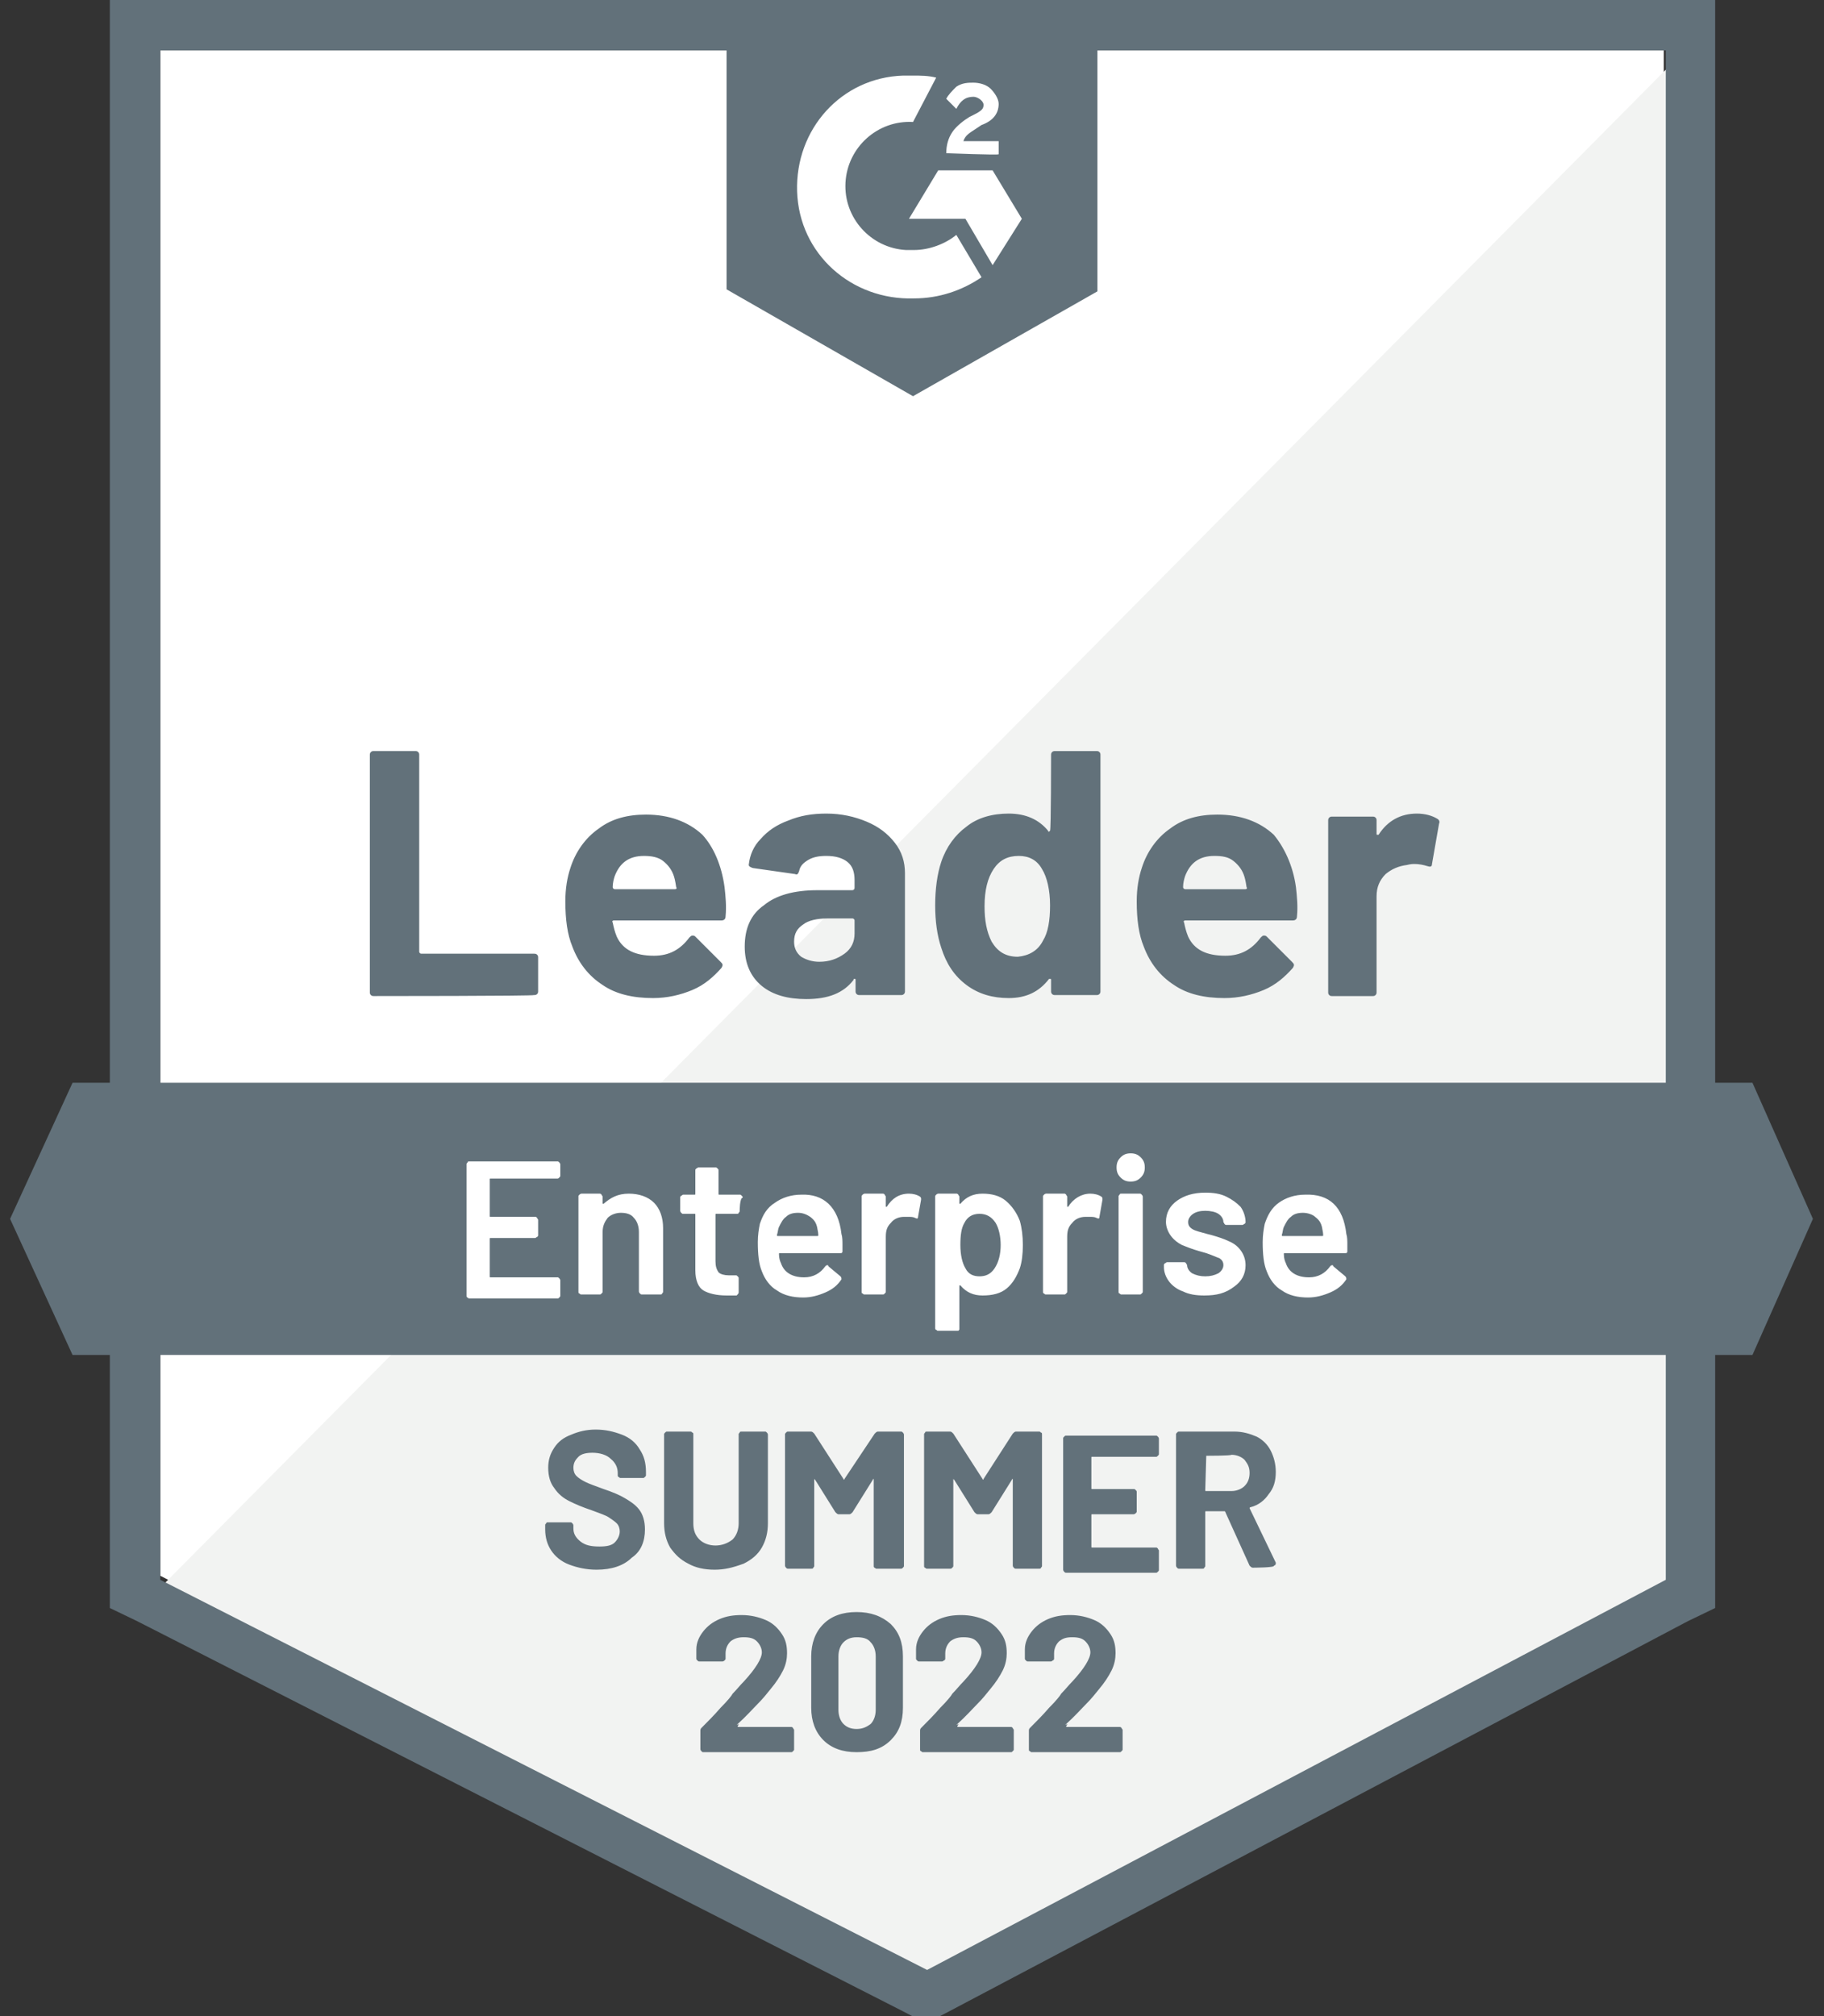
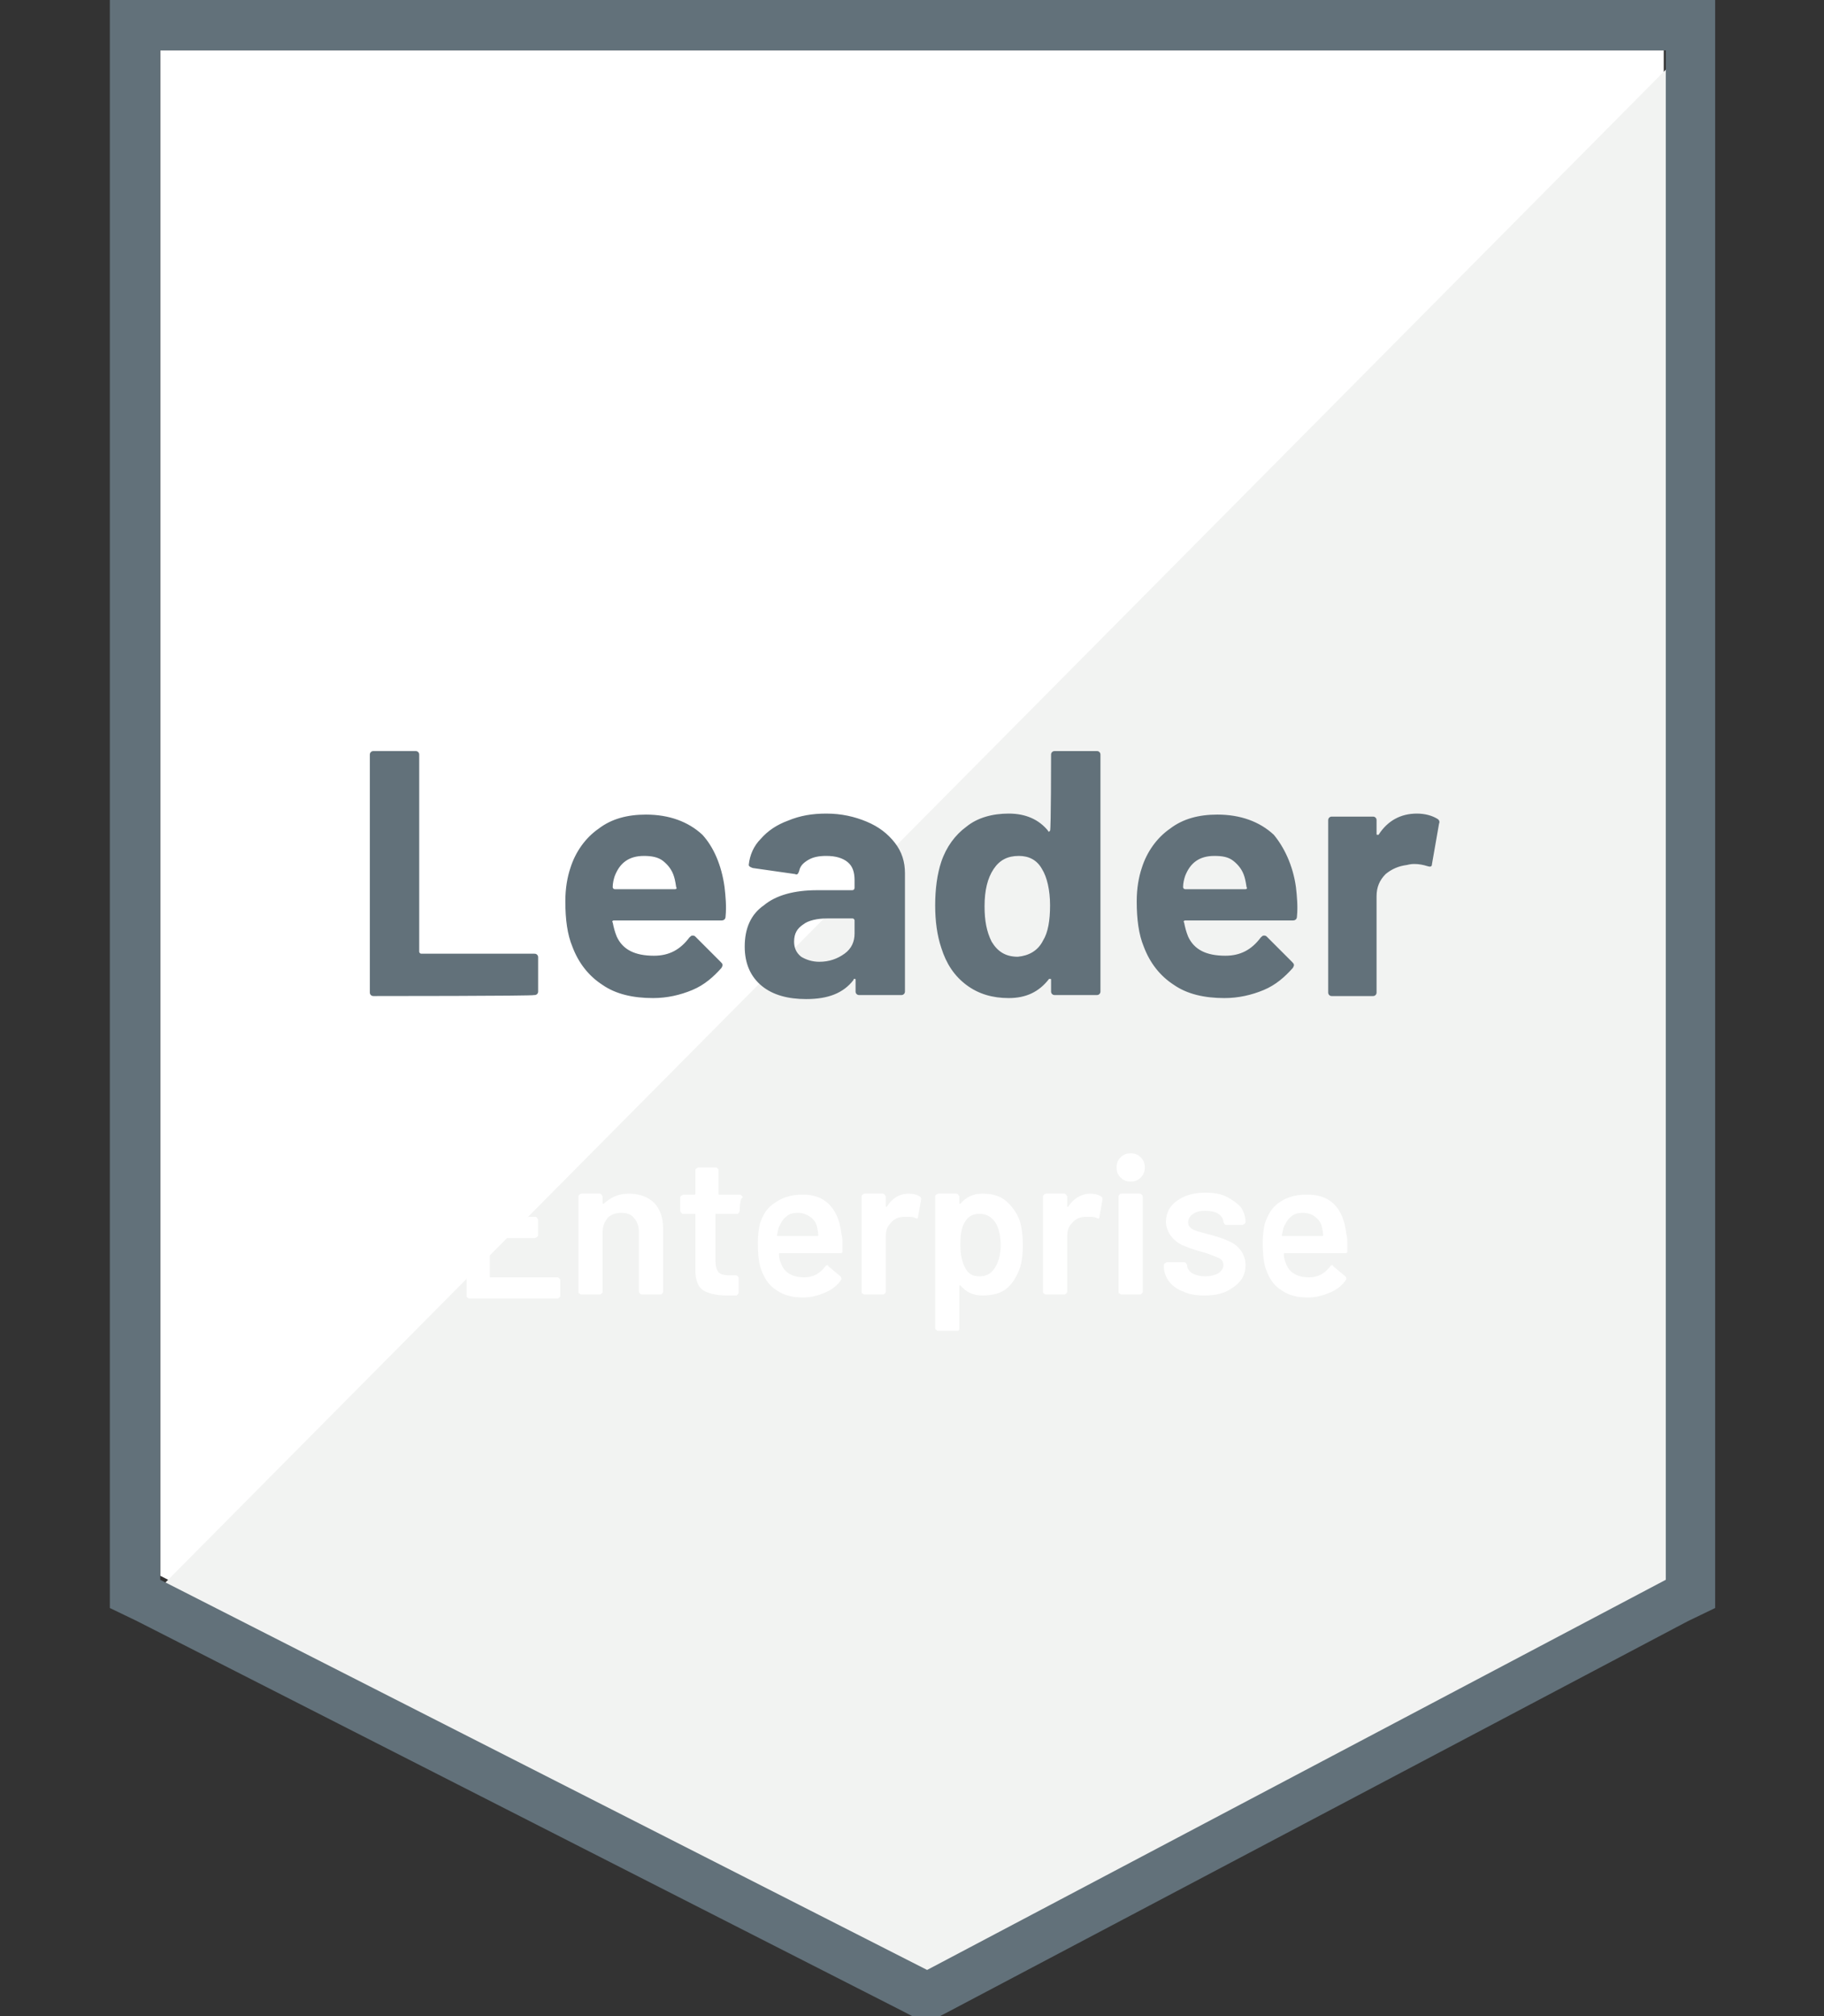
<svg xmlns="http://www.w3.org/2000/svg" version="1.1" id="Layer_1" x="0px" y="0px" viewBox="0 0 181 200" style="enable-background:new 0 0 181 200;" xml:space="preserve">
  <rect x="0" y="0" width="181" height="200" fill="#333333" stroke="none" />
  <style type="text/css">
	.st0{fill:#FFFFFF;}
	.st1{fill:#F2F3F2;}
	.st2{fill:#62717A;}
</style>
  <path class="st0" d="M15.9,156.3l76,38.7l73.2-38.7V5H15.9V156.3z" />
  <path class="st1" d="M166.6,5.6L14.4,159l78.9,39.1l73.3-37.5L166.6,5.6z" />
  <path class="st2" d="M10.9,55.4v104.1l2.7,1.3l76,38.7l2.3,1.2l2.3-1.2l73.3-38.7l2.7-1.3V0H10.9V55.4z M15.9,156.7V5h149.4v151.7  l-73.3,38.7L15.9,156.7z" />
-   <path class="st2" d="M90.6,7.5c0.8,0,1.5,0,2.3,0.2l-2.3,4.4c-3.5-0.2-6.5,2.5-6.7,6c-0.2,3.5,2.5,6.5,6,6.7h0.8  c1.5,0,3.1-0.6,4.2-1.5l2.5,4.2c-1.9,1.3-4.2,2.1-6.7,2.1c-6.2,0.2-11.4-4.4-11.6-10.6S83.5,7.7,89.6,7.5  C89.6,7.5,90.6,7.5,90.6,7.5z M98.5,16.9l2.9,4.8l-2.9,4.6l-2.7-4.6h-5.6l2.9-4.8H98.5z M93.9,15.2c0-0.8,0.2-1.5,0.6-2.1  c0.4-0.6,1.2-1.2,1.7-1.5l0.4-0.2c0.8-0.4,1-0.6,1-1s-0.6-0.8-1-0.8c-0.8,0-1.3,0.4-1.7,1.2l-1-1c0.2-0.4,0.6-0.8,1-1.2  c0.6-0.4,1.2-0.4,1.7-0.4c0.6,0,1.3,0.2,1.7,0.6c0.4,0.4,0.8,1,0.8,1.5c0,1-0.6,1.7-1.7,2.1l-0.6,0.4c-0.6,0.4-1,0.6-1.2,1.2h3.5  v1.3C99.1,15.4,93.9,15.2,93.9,15.2z M90.6,39.3l18.3-10.4V0H72.1v28.7C72.1,28.7,90.6,39.3,90.6,39.3z M173.9,107.4H7.2l-6.2,13.5  l6.2,13.5h166.7l6-13.5L173.9,107.4z" />
  <path class="st2" d="M37.1,98.8c-0.1,0-0.2,0-0.3-0.1c-0.1-0.1-0.1-0.2-0.1-0.3V74.9c0-0.1,0-0.2,0.1-0.3c0.1-0.1,0.2-0.1,0.3-0.1  h4.1c0.1,0,0.2,0,0.3,0.1c0.1,0.1,0.1,0.2,0.1,0.3v19.5c0,0.1,0.1,0.2,0.2,0.2H53c0.1,0,0.2,0,0.3,0.1c0.1,0.1,0.1,0.2,0.1,0.3v3.3  c0,0.1,0,0.2-0.1,0.3c-0.1,0.1-0.2,0.1-0.3,0.1C53,98.8,37.1,98.8,37.1,98.8z M71.9,88c0.1,0.9,0.2,1.9,0.1,2.9  c0,0.3-0.2,0.4-0.4,0.4H60.9c-0.1,0-0.2,0.1-0.1,0.2c0.1,0.5,0.2,0.9,0.4,1.4c0.6,1.3,1.8,1.9,3.7,1.9c1.5,0,2.6-0.6,3.5-1.8  c0.1-0.1,0.2-0.2,0.3-0.2c0.1,0,0.2,0,0.3,0.1l2.5,2.5c0.1,0.1,0.2,0.2,0.2,0.3c0,0.1,0,0.1-0.1,0.3c-0.8,0.9-1.7,1.7-2.9,2.2  c-1.2,0.5-2.5,0.8-3.9,0.8c-2,0-3.7-0.4-5-1.3c-1.4-0.9-2.4-2.2-3-3.8c-0.5-1.2-0.7-2.7-0.7-4.5c0-1.3,0.2-2.4,0.5-3.3  c0.5-1.6,1.5-3,2.8-3.9c1.3-1,2.9-1.4,4.7-1.4c2.3,0,4.2,0.7,5.6,2C70.8,84,71.6,85.8,71.9,88z M63.9,84.9c-1.5,0-2.4,0.7-2.9,2  c-0.1,0.3-0.2,0.7-0.2,1.1c0,0.1,0.1,0.2,0.2,0.2h6c0.1,0,0.2-0.1,0.1-0.2c-0.1-0.7-0.2-1-0.2-1c-0.2-0.7-0.6-1.2-1.1-1.6  C65.3,85,64.6,84.9,63.9,84.9z M82,80.7c1.5,0,2.8,0.3,4,0.8c1.2,0.5,2.1,1.2,2.8,2.1c0.7,0.9,1,1.9,1,3v11.7c0,0.1,0,0.2-0.1,0.3  c-0.1,0.1-0.2,0.1-0.3,0.1h-4.1c-0.1,0-0.2,0-0.3-0.1c-0.1-0.1-0.1-0.2-0.1-0.3v-1.1c0-0.1,0-0.1-0.1-0.1c-0.1,0-0.1,0-0.1,0.1  c-1,1.3-2.5,1.9-4.7,1.9c-1.8,0-3.3-0.4-4.4-1.3c-1.1-0.9-1.7-2.2-1.7-3.9c0-1.8,0.6-3.2,1.9-4.1c1.2-1,3-1.5,5.3-1.5h3.5  c0.1,0,0.2-0.1,0.2-0.2v-0.8c0-0.8-0.2-1.4-0.7-1.8c-0.5-0.4-1.2-0.6-2.1-0.6c-0.7,0-1.3,0.1-1.8,0.4c-0.5,0.3-0.8,0.6-0.9,1.1  c-0.1,0.3-0.2,0.4-0.4,0.3l-4.2-0.6c-0.3-0.1-0.4-0.2-0.4-0.3c0.1-1,0.5-1.9,1.2-2.6c0.7-0.8,1.6-1.4,2.7-1.8  C79.4,80.9,80.6,80.7,82,80.7z M81.3,95.4c1,0,1.8-0.3,2.5-0.8c0.7-0.5,1-1.2,1-2v-1.3c0-0.1-0.1-0.2-0.2-0.2h-2.5  c-1,0-1.9,0.2-2.4,0.6c-0.6,0.4-0.9,0.9-0.9,1.7c0,0.6,0.2,1.1,0.7,1.5C80,95.2,80.6,95.4,81.3,95.4z M104.3,74.9  c0-0.1,0-0.2,0.1-0.3c0.1-0.1,0.2-0.1,0.3-0.1h4.1c0.1,0,0.2,0,0.3,0.1c0.1,0.1,0.1,0.2,0.1,0.3v23.4c0,0.1,0,0.2-0.1,0.3  c-0.1,0.1-0.2,0.1-0.3,0.1h-4.1c-0.1,0-0.2,0-0.3-0.1c-0.1-0.1-0.1-0.2-0.1-0.3v-1.1c0-0.1,0-0.1-0.1-0.1c-0.1,0-0.1,0-0.1,0  c-1,1.3-2.3,1.9-4,1.9c-1.6,0-3-0.4-4.2-1.3c-1.2-0.9-2-2.1-2.5-3.7c-0.4-1.2-0.6-2.6-0.6-4.2c0-1.6,0.2-3.1,0.6-4.3  c0.5-1.5,1.4-2.7,2.5-3.5c1.1-0.9,2.6-1.3,4.2-1.3c1.7,0,3,0.6,3.9,1.7c0,0.1,0.1,0.1,0.1,0.1s0.1-0.1,0.1-0.1  C104.3,82.3,104.3,74.9,104.3,74.9z M103.5,93.3c0.5-0.8,0.7-2,0.7-3.5c0-1.5-0.3-2.8-0.8-3.6c-0.5-0.9-1.3-1.3-2.3-1.3  c-1.1,0-1.9,0.4-2.5,1.3c-0.6,0.9-0.9,2.1-0.9,3.7c0,1.4,0.2,2.5,0.7,3.5c0.6,1,1.4,1.5,2.6,1.5C102.1,94.8,103,94.3,103.5,93.3z   M128.6,88c0.1,0.9,0.2,1.9,0.1,2.9c0,0.3-0.2,0.4-0.4,0.4h-10.7c-0.1,0-0.2,0.1-0.1,0.2c0.1,0.5,0.2,0.9,0.4,1.4  c0.6,1.3,1.8,1.9,3.7,1.9c1.5,0,2.6-0.6,3.5-1.8c0.1-0.1,0.2-0.2,0.3-0.2c0.1,0,0.2,0,0.3,0.1l2.5,2.5c0.1,0.1,0.2,0.2,0.2,0.3  c0,0.1,0,0.1-0.1,0.3c-0.8,0.9-1.7,1.7-2.9,2.2c-1.2,0.5-2.5,0.8-3.9,0.8c-2,0-3.7-0.4-5-1.3c-1.4-0.9-2.4-2.2-3-3.8  c-0.5-1.2-0.7-2.7-0.7-4.5c0-1.3,0.2-2.4,0.5-3.3c0.5-1.6,1.5-3,2.8-3.9c1.3-1,2.9-1.4,4.7-1.4c2.3,0,4.2,0.7,5.6,2  C127.4,84,128.3,85.8,128.6,88z M120.5,84.9c-1.5,0-2.4,0.7-2.9,2c-0.1,0.3-0.2,0.7-0.2,1.1c0,0.1,0.1,0.2,0.2,0.2h6  c0.1,0,0.2-0.1,0.1-0.2c-0.1-0.7-0.2-1-0.2-1c-0.2-0.7-0.6-1.2-1.1-1.6C121.9,85,121.3,84.9,120.5,84.9z M140.6,80.7  c0.8,0,1.5,0.2,2,0.5c0.2,0.1,0.3,0.3,0.2,0.5l-0.7,4c0,0.3-0.2,0.3-0.5,0.2c-0.3-0.1-0.8-0.2-1.2-0.2c-0.2,0-0.4,0-0.8,0.1  c-0.8,0.1-1.5,0.4-2.1,0.9c-0.6,0.6-0.9,1.3-0.9,2.2v9.5c0,0.1,0,0.2-0.1,0.3c-0.1,0.1-0.2,0.1-0.3,0.1h-4c-0.1,0-0.2,0-0.3-0.1  c-0.1-0.1-0.1-0.2-0.1-0.3v-17c0-0.1,0-0.2,0.1-0.3c0.1-0.1,0.2-0.1,0.3-0.1h4c0.1,0,0.2,0,0.3,0.1c0.1,0.1,0.1,0.2,0.1,0.3v1.3  c0,0.1,0,0.1,0.1,0.1c0.1,0,0.1,0,0.1,0C137.7,81.4,139,80.7,140.6,80.7z" />
  <path class="st0" d="M55.6,116.6c0,0.1,0,0.1-0.1,0.2c-0.1,0.1-0.1,0.1-0.2,0.1h-6.6c-0.1,0-0.1,0-0.1,0.1v3.6c0,0.1,0,0.1,0.1,0.1  h4.4c0.1,0,0.1,0,0.2,0.1c0,0.1,0.1,0.1,0.1,0.2v1.5c0,0.1,0,0.1-0.1,0.2c-0.1,0-0.1,0.1-0.2,0.1h-4.4c-0.1,0-0.1,0-0.1,0.1v3.7  c0,0.1,0,0.1,0.1,0.1h6.6c0.1,0,0.1,0,0.2,0.1c0,0,0.1,0.1,0.1,0.2v1.5c0,0.1,0,0.1-0.1,0.2c-0.1,0.1-0.1,0.1-0.2,0.1h-8.7  c-0.1,0-0.1,0-0.2-0.1c-0.1,0-0.1-0.1-0.1-0.2v-13c0-0.1,0-0.1,0.1-0.2c0-0.1,0.1-0.1,0.2-0.1h8.7c0.1,0,0.1,0,0.2,0.1  c0,0,0.1,0.1,0.1,0.2V116.6L55.6,116.6z M62.4,118.4c1,0,1.9,0.3,2.5,0.9c0.6,0.6,0.9,1.5,0.9,2.5v6.3c0,0.1,0,0.1-0.1,0.2  c0,0.1-0.1,0.1-0.2,0.1h-1.8c-0.1,0-0.1,0-0.2-0.1c0,0-0.1-0.1-0.1-0.2v-5.9c0-0.6-0.2-1.1-0.5-1.4c-0.3-0.4-0.8-0.5-1.3-0.5  s-1,0.2-1.3,0.5c-0.3,0.4-0.5,0.8-0.5,1.4v5.9c0,0.1,0,0.1-0.1,0.2c-0.1,0.1-0.1,0.1-0.2,0.1h-1.8c-0.1,0-0.1,0-0.2-0.1  c-0.1,0-0.1-0.1-0.1-0.2v-9.4c0-0.1,0-0.1,0.1-0.2c0,0,0.1-0.1,0.2-0.1h1.8c0.1,0,0.1,0,0.2,0.1c0,0.1,0.1,0.1,0.1,0.2v0.6  c0,0,0,0.1,0,0.1c0,0,0,0,0.1,0C60.6,118.8,61.3,118.4,62.4,118.4z M73.4,120.1c0,0.1,0,0.1-0.1,0.2c0,0.1-0.1,0.1-0.2,0.1h-2  c-0.1,0-0.1,0-0.1,0.1v4.6c0,0.5,0.1,0.8,0.3,1.1c0.2,0.2,0.6,0.3,1,0.3H73c0.1,0,0.1,0,0.2,0.1c0.1,0.1,0.1,0.1,0.1,0.2v1.4  c0,0.1-0.1,0.2-0.2,0.3l-1,0c-1,0-1.8-0.2-2.3-0.5s-0.8-1-0.8-2v-5.5c0-0.1,0-0.1-0.1-0.1h-1.1c-0.1,0-0.1,0-0.2-0.1  c0,0-0.1-0.1-0.1-0.2v-1.3c0-0.1,0-0.1,0.1-0.2c0.1,0,0.1-0.1,0.2-0.1h1.1c0.1,0,0.1,0,0.1-0.1v-2.3c0-0.1,0-0.1,0.1-0.2  c0.1,0,0.1-0.1,0.2-0.1h1.7c0.1,0,0.1,0,0.2,0.1c0.1,0.1,0.1,0.1,0.1,0.2v2.3c0,0.1,0,0.1,0.1,0.1h2c0.1,0,0.1,0,0.2,0.1  c0.1,0.1,0.1,0.1,0.1,0.2C73.4,118.8,73.4,120.1,73.4,120.1z M83.5,122.4c0.1,0.3,0.1,0.7,0.1,1.1l0,0.6c0,0.2-0.1,0.2-0.2,0.2h-6  c-0.1,0-0.1,0-0.1,0.1c0,0.4,0.1,0.7,0.2,0.9c0.3,0.9,1.1,1.4,2.3,1.4c0.9,0,1.6-0.4,2.1-1.1c0.1-0.1,0.1-0.1,0.2-0.1  c0.1,0,0.1,0,0.1,0.1l1.2,1c0.1,0.1,0.1,0.2,0.1,0.3c-0.4,0.6-0.9,1-1.6,1.3c-0.7,0.3-1.4,0.5-2.2,0.5c-1,0-1.9-0.2-2.6-0.7  c-0.7-0.4-1.2-1.1-1.5-1.9c-0.3-0.7-0.4-1.7-0.4-2.9c0-0.7,0.1-1.3,0.2-1.8c0.3-0.9,0.7-1.6,1.5-2.1c0.7-0.5,1.6-0.8,2.6-0.8  C81.7,118.4,83.2,119.7,83.5,122.4z M79.2,120.3c-0.5,0-0.9,0.1-1.2,0.4c-0.3,0.2-0.5,0.6-0.7,1c-0.1,0.2-0.1,0.5-0.2,0.8  c0,0.1,0,0.1,0.1,0.1h3.9c0.1,0,0.1,0,0.1-0.1c0-0.3-0.1-0.6-0.1-0.7c-0.1-0.5-0.3-0.8-0.7-1.1C80.1,120.5,79.7,120.3,79.2,120.3  L79.2,120.3z M90.2,118.4c0.4,0,0.8,0.1,1.1,0.3c0.1,0.1,0.1,0.1,0.1,0.3l-0.3,1.7c0,0.2-0.1,0.2-0.3,0.1c-0.2-0.1-0.4-0.1-0.7-0.1  c-0.2,0-0.3,0-0.4,0c-0.5,0-1,0.2-1.3,0.6c-0.4,0.4-0.5,0.8-0.5,1.4v5.4c0,0.1,0,0.1-0.1,0.2c-0.1,0.1-0.1,0.1-0.2,0.1h-1.8  c-0.1,0-0.1,0-0.2-0.1c-0.1,0-0.1-0.1-0.1-0.2v-9.4c0-0.1,0-0.1,0.1-0.2c0,0,0.1-0.1,0.2-0.1h1.8c0.1,0,0.1,0,0.2,0.1  c0,0.1,0.1,0.1,0.1,0.2v0.9c0,0.1,0,0.1,0,0.1c0,0,0.1,0,0.1,0C88.5,118.9,89.2,118.4,90.2,118.4z M101.2,121.1  c0.2,0.7,0.3,1.5,0.3,2.4c0,0.9-0.1,1.7-0.3,2.3c-0.3,0.8-0.7,1.5-1.3,2c-0.6,0.5-1.4,0.7-2.4,0.7c-0.9,0-1.6-0.3-2.2-1  c0,0-0.1,0-0.1,0c0,0,0,0,0,0.1v4.2c0,0.1,0,0.1-0.1,0.2C95,132,95,132,94.9,132h-1.8c-0.1,0-0.1,0-0.2-0.1c-0.1,0-0.1-0.1-0.1-0.2  v-13c0-0.1,0-0.1,0.1-0.2c0,0,0.1-0.1,0.2-0.1h1.8c0.1,0,0.1,0,0.2,0.1c0,0.1,0.1,0.1,0.1,0.2v0.6c0,0,0,0.1,0,0.1c0,0,0.1,0,0.1,0  c0.6-0.7,1.3-1,2.2-1s1.7,0.2,2.3,0.7C100.4,119.6,100.9,120.3,101.2,121.1z M98.7,125.8c0.4-0.6,0.6-1.4,0.6-2.3  c0-0.9-0.2-1.7-0.5-2.2c-0.4-0.6-0.9-0.9-1.6-0.9c-0.7,0-1.2,0.3-1.5,0.9c-0.3,0.5-0.4,1.2-0.4,2.2c0,1,0.2,1.8,0.5,2.3  c0.3,0.6,0.8,0.8,1.4,0.8C97.8,126.6,98.3,126.4,98.7,125.8z M108.2,118.4c0.4,0,0.8,0.1,1.1,0.3c0.1,0.1,0.1,0.1,0.1,0.3l-0.3,1.7  c0,0.2-0.1,0.2-0.3,0.1c-0.2-0.1-0.4-0.1-0.7-0.1c-0.2,0-0.3,0-0.4,0c-0.5,0-1,0.2-1.3,0.6c-0.4,0.4-0.5,0.8-0.5,1.4v5.4  c0,0.1,0,0.1-0.1,0.2c-0.1,0.1-0.1,0.1-0.2,0.1h-1.8c-0.1,0-0.1,0-0.2-0.1c-0.1,0-0.1-0.1-0.1-0.2v-9.4c0-0.1,0-0.1,0.1-0.2  c0,0,0.1-0.1,0.2-0.1h1.8c0.1,0,0.1,0,0.2,0.1c0,0.1,0.1,0.1,0.1,0.2v0.9c0,0.1,0,0.1,0,0.1c0,0,0.1,0,0.1,0  C106.5,118.9,107.3,118.4,108.2,118.4z M112.2,117.2c-0.4,0-0.7-0.1-1-0.4c-0.3-0.3-0.4-0.6-0.4-1c0-0.4,0.1-0.7,0.4-1  c0.3-0.3,0.6-0.4,1-0.4c0.4,0,0.7,0.1,1,0.4c0.3,0.3,0.4,0.6,0.4,1c0,0.4-0.1,0.7-0.4,1C112.9,117.1,112.6,117.2,112.2,117.2z   M111.3,128.4c-0.1,0-0.1,0-0.2-0.1c-0.1,0-0.1-0.1-0.1-0.2v-9.4c0-0.1,0-0.1,0.1-0.2c0-0.1,0.1-0.1,0.2-0.1h1.8  c0.1,0,0.1,0,0.2,0.1c0,0,0.1,0.1,0.1,0.2v9.4c0,0.1,0,0.1-0.1,0.2c-0.1,0.1-0.1,0.1-0.2,0.1C113,128.4,111.3,128.4,111.3,128.4z   M119.5,128.5c-0.8,0-1.5-0.1-2.1-0.4c-0.6-0.2-1.1-0.6-1.4-1c-0.3-0.4-0.5-0.9-0.5-1.4v-0.2c0-0.1,0-0.1,0.1-0.2  c0.1,0,0.1-0.1,0.2-0.1h1.7c0.1,0,0.1,0,0.2,0.1c0,0.1,0.1,0.1,0.1,0.2v0c0,0.3,0.2,0.6,0.5,0.8c0.4,0.2,0.8,0.3,1.3,0.3  c0.5,0,0.9-0.1,1.3-0.3c0.3-0.2,0.5-0.5,0.5-0.8c0-0.3-0.1-0.5-0.4-0.7c-0.3-0.1-0.7-0.3-1.3-0.5l-0.7-0.2c-0.7-0.2-1.2-0.4-1.7-0.6  c-0.4-0.2-0.8-0.5-1.1-0.9c-0.3-0.4-0.5-0.9-0.5-1.4c0-0.9,0.4-1.6,1.1-2.1c0.7-0.5,1.6-0.8,2.8-0.8c0.8,0,1.5,0.1,2.1,0.4  c0.6,0.3,1,0.6,1.4,1c0.3,0.4,0.5,1,0.5,1.5c0,0.1,0,0.1-0.1,0.2c-0.1,0-0.1,0.1-0.2,0.1h-1.6c-0.1,0-0.1,0-0.2-0.1  c0-0.1-0.1-0.1-0.1-0.2c0-0.3-0.2-0.6-0.5-0.8c-0.3-0.2-0.8-0.3-1.3-0.3c-0.5,0-0.9,0.1-1.2,0.3c-0.3,0.2-0.5,0.5-0.5,0.8  c0,0.3,0.1,0.5,0.4,0.7c0.3,0.2,0.8,0.3,1.5,0.5l0.4,0.1c0.7,0.2,1.3,0.4,1.7,0.6c0.5,0.2,0.9,0.5,1.2,0.9c0.3,0.4,0.5,0.9,0.5,1.5  c0,0.9-0.4,1.6-1.1,2.1C121.6,128.3,120.7,128.5,119.5,128.5z M133.6,122.4c0.1,0.3,0.1,0.7,0.1,1.1l0,0.6c0,0.2-0.1,0.2-0.2,0.2h-6  c-0.1,0-0.1,0-0.1,0.1c0,0.4,0.1,0.7,0.2,0.9c0.3,0.9,1.1,1.4,2.3,1.4c0.9,0,1.6-0.4,2.1-1.1c0.1-0.1,0.1-0.1,0.2-0.1  c0.1,0,0.1,0,0.1,0.1l1.2,1c0.1,0.1,0.1,0.2,0.1,0.3c-0.4,0.6-0.9,1-1.6,1.3c-0.7,0.3-1.4,0.5-2.2,0.5c-1,0-1.9-0.2-2.6-0.7  c-0.7-0.4-1.2-1.1-1.5-1.9c-0.3-0.7-0.4-1.7-0.4-2.9c0-0.7,0.1-1.3,0.2-1.8c0.3-0.9,0.7-1.6,1.4-2.1c0.7-0.5,1.6-0.8,2.6-0.8  C131.9,118.4,133.3,119.7,133.6,122.4L133.6,122.4z M129.3,120.3c-0.5,0-0.9,0.1-1.2,0.4c-0.3,0.2-0.5,0.6-0.7,1  c-0.1,0.2-0.1,0.5-0.2,0.8c0,0.1,0,0.1,0.1,0.1h3.9c0.1,0,0.1,0,0.1-0.1c0-0.3-0.1-0.6-0.1-0.7c-0.1-0.5-0.3-0.8-0.7-1.1  C130.3,120.5,129.8,120.3,129.3,120.3L129.3,120.3z" />
-   <path class="st2" d="M59.2,155.7c-1,0-1.9-0.2-2.7-0.5c-0.8-0.3-1.4-0.8-1.8-1.4c-0.4-0.6-0.6-1.3-0.6-2.1v-0.4c0-0.1,0-0.1,0.1-0.2  c0-0.1,0.1-0.1,0.2-0.1h2.2c0.1,0,0.1,0,0.2,0.1c0,0,0.1,0.1,0.1,0.2v0.3c0,0.5,0.2,0.9,0.7,1.3c0.5,0.4,1.1,0.5,1.9,0.5  c0.7,0,1.2-0.1,1.5-0.4c0.3-0.3,0.5-0.7,0.5-1.1c0-0.3-0.1-0.6-0.3-0.8c-0.2-0.2-0.5-0.4-0.8-0.6c-0.3-0.2-0.9-0.4-1.7-0.7  c-0.9-0.3-1.6-0.6-2.2-0.9c-0.6-0.3-1.1-0.7-1.5-1.3c-0.4-0.5-0.6-1.2-0.6-2c0-0.8,0.2-1.4,0.6-2c0.4-0.6,0.9-1,1.7-1.3  c0.7-0.3,1.5-0.5,2.4-0.5c1,0,1.8,0.2,2.6,0.5c0.8,0.3,1.4,0.8,1.8,1.5c0.4,0.6,0.6,1.3,0.6,2.2v0.3c0,0.1,0,0.1-0.1,0.2  c-0.1,0.1-0.1,0.1-0.2,0.1h-2.2c-0.1,0-0.1,0-0.2-0.1c-0.1,0-0.1-0.1-0.1-0.2v-0.2c0-0.5-0.2-1-0.7-1.4c-0.4-0.4-1.1-0.6-1.8-0.6  c-0.6,0-1.1,0.1-1.4,0.4c-0.3,0.3-0.5,0.6-0.5,1.1c0,0.3,0.1,0.6,0.3,0.8c0.2,0.2,0.5,0.4,0.9,0.6c0.4,0.2,1,0.4,1.8,0.7  c0.9,0.3,1.6,0.6,2.1,0.9c0.5,0.3,1,0.6,1.4,1.1c0.4,0.5,0.6,1.2,0.6,2c0,1.2-0.4,2.2-1.3,2.8C61.9,155.3,60.7,155.7,59.2,155.7z   M70.9,155.7c-1,0-1.9-0.2-2.6-0.6c-0.8-0.4-1.3-0.9-1.8-1.6c-0.4-0.7-0.6-1.5-0.6-2.4v-8.8c0-0.1,0-0.1,0.1-0.2  c0.1-0.1,0.1-0.1,0.2-0.1h2.3c0.1,0,0.1,0,0.2,0.1c0.1,0,0.1,0.1,0.1,0.2v8.8c0,0.7,0.2,1.2,0.6,1.6c0.4,0.4,1,0.6,1.6,0.6  s1.2-0.2,1.7-0.6c0.4-0.4,0.6-1,0.6-1.6v-8.8c0-0.1,0-0.1,0.1-0.2c0-0.1,0.1-0.1,0.2-0.1h2.3c0.1,0,0.1,0,0.2,0.1  c0,0,0.1,0.1,0.1,0.2v8.8c0,0.9-0.2,1.7-0.6,2.4c-0.4,0.7-1,1.2-1.8,1.6C72.7,155.5,71.9,155.7,70.9,155.7z M86.8,142.2  c0.1-0.1,0.2-0.2,0.3-0.2h2.3c0.1,0,0.1,0,0.2,0.1c0,0,0.1,0.1,0.1,0.2v13c0,0.1,0,0.1-0.1,0.2c-0.1,0.1-0.1,0.1-0.2,0.1H87  c-0.1,0-0.1,0-0.2-0.1c-0.1,0-0.1-0.1-0.1-0.2v-8.5c0-0.1,0-0.1,0-0.1s-0.1,0-0.1,0.1l-2,3.2c-0.1,0.1-0.2,0.2-0.3,0.2h-1.1  c-0.1,0-0.2-0.1-0.3-0.2l-2-3.2c0,0-0.1-0.1-0.1-0.1c0,0,0,0,0,0.1v8.5c0,0.1,0,0.1-0.1,0.2c0,0.1-0.1,0.1-0.2,0.1h-2.3  c-0.1,0-0.1,0-0.2-0.1c0,0-0.1-0.1-0.1-0.2v-13c0-0.1,0-0.1,0.1-0.2c0.1-0.1,0.1-0.1,0.2-0.1h2.3c0.1,0,0.2,0.1,0.3,0.2l2.9,4.5  c0,0.1,0.1,0.1,0.1,0L86.8,142.2L86.8,142.2z M100.5,142.2c0.1-0.1,0.2-0.2,0.3-0.2h2.3c0.1,0,0.1,0,0.2,0.1c0.1,0,0.1,0.1,0.1,0.2  v13c0,0.1,0,0.1-0.1,0.2c0,0.1-0.1,0.1-0.2,0.1h-2.3c-0.1,0-0.1,0-0.2-0.1c0,0-0.1-0.1-0.1-0.2v-8.5c0-0.1,0-0.1,0-0.1  c0,0-0.1,0-0.1,0.1l-2,3.2c-0.1,0.1-0.2,0.2-0.3,0.2H97c-0.1,0-0.2-0.1-0.3-0.2l-2-3.2c0,0-0.1-0.1-0.1-0.1c0,0,0,0,0,0.1v8.5  c0,0.1,0,0.1-0.1,0.2c-0.1,0.1-0.1,0.1-0.2,0.1h-2.3c-0.1,0-0.1,0-0.2-0.1c-0.1,0-0.1-0.1-0.1-0.2v-13c0-0.1,0-0.1,0.1-0.2  c0-0.1,0.1-0.1,0.2-0.1h2.3c0.1,0,0.2,0.1,0.3,0.2l2.9,4.5c0,0.1,0.1,0.1,0.1,0C97.6,146.7,100.5,142.2,100.5,142.2z M115,144.2  c0,0.1,0,0.1-0.1,0.2c-0.1,0.1-0.1,0.1-0.2,0.1h-6.3c-0.1,0-0.1,0-0.1,0.1v3c0,0.1,0,0.1,0.1,0.1h4.1c0.1,0,0.1,0,0.2,0.1  c0.1,0.1,0.1,0.1,0.1,0.2v1.9c0,0.1,0,0.1-0.1,0.2c0,0-0.1,0.1-0.2,0.1h-4.1c-0.1,0-0.1,0-0.1,0.1v3.1c0,0.1,0,0.1,0.1,0.1h6.3  c0.1,0,0.1,0,0.2,0.1c0,0.1,0.1,0.1,0.1,0.2v1.9c0,0.1,0,0.1-0.1,0.2c-0.1,0.1-0.1,0.1-0.2,0.1h-8.9c-0.1,0-0.1,0-0.2-0.1  c0,0-0.1-0.1-0.1-0.2v-13c0-0.1,0-0.1,0.1-0.2c0.1-0.1,0.1-0.1,0.2-0.1h8.9c0.1,0,0.1,0,0.2,0.1c0,0,0.1,0.1,0.1,0.2  C115,142.3,115,144.2,115,144.2z M124.3,155.5c-0.1,0-0.2-0.1-0.3-0.2l-2.4-5.3c0-0.1-0.1-0.1-0.1-0.1h-1.8c-0.1,0-0.1,0-0.1,0.1  v5.3c0,0.1,0,0.1-0.1,0.2c0,0.1-0.1,0.1-0.2,0.1h-2.3c-0.1,0-0.1,0-0.2-0.1c0,0-0.1-0.1-0.1-0.2v-13c0-0.1,0-0.1,0.1-0.2  c0.1-0.1,0.1-0.1,0.2-0.1h5.5c0.8,0,1.5,0.2,2.2,0.5c0.6,0.3,1.1,0.8,1.4,1.4c0.3,0.6,0.5,1.3,0.5,2.1c0,0.9-0.2,1.6-0.7,2.2  c-0.4,0.6-1,1.1-1.8,1.3c-0.1,0-0.1,0.1-0.1,0.1l2.6,5.4c0,0.1,0,0.1,0,0.1c0,0.1-0.1,0.2-0.2,0.2  C126.6,155.5,124.3,155.5,124.3,155.5z M119.7,144.4C119.6,144.4,119.6,144.4,119.7,144.4l-0.1,3.4c0,0.1,0,0.1,0.1,0.1h2.5  c0.5,0,1-0.2,1.3-0.5c0.3-0.3,0.5-0.7,0.5-1.3s-0.2-0.9-0.5-1.3c-0.3-0.3-0.8-0.5-1.3-0.5C122.2,144.4,119.7,144.4,119.7,144.4z   M73.2,171.2C73.2,171.2,73.2,171.2,73.2,171.2c0,0.1,0,0.1,0.1,0.1h5.2c0.1,0,0.1,0,0.2,0.1c0,0.1,0.1,0.1,0.1,0.2v1.9  c0,0.1,0,0.1-0.1,0.2c-0.1,0.1-0.1,0.1-0.2,0.1h-8.7c-0.1,0-0.1,0-0.2-0.1c0,0-0.1-0.1-0.1-0.2v-1.8c0-0.1,0-0.2,0.1-0.3  c0.6-0.6,1.3-1.3,1.9-2c0.7-0.7,1.1-1.2,1.2-1.4c0.4-0.4,0.7-0.8,1.1-1.2c1.2-1.3,1.8-2.3,1.8-2.9c0-0.4-0.2-0.8-0.5-1.1  c-0.3-0.3-0.7-0.4-1.3-0.4c-0.5,0-0.9,0.1-1.3,0.4c-0.3,0.3-0.5,0.7-0.5,1.2v0.5c0,0.1,0,0.1-0.1,0.2c0,0-0.1,0.1-0.2,0.1h-2.3  c-0.1,0-0.1,0-0.2-0.1c-0.1-0.1-0.1-0.1-0.1-0.2v-0.9c0-0.7,0.3-1.3,0.7-1.8c0.4-0.5,0.9-0.9,1.6-1.2c0.7-0.3,1.4-0.4,2.2-0.4  c0.9,0,1.7,0.2,2.4,0.5c0.7,0.3,1.2,0.8,1.6,1.4c0.4,0.6,0.5,1.2,0.5,1.9c0,0.5-0.1,1.1-0.4,1.7c-0.3,0.6-0.7,1.2-1.2,1.8  c-0.4,0.5-0.8,1-1.3,1.5c-0.5,0.5-1.1,1.2-2.1,2.1C73.5,170.9,73.2,171.2,73.2,171.2z M85,173.8c-1.4,0-2.5-0.4-3.3-1.2  c-0.8-0.8-1.2-1.9-1.2-3.2v-5.1c0-1.3,0.4-2.4,1.2-3.2c0.8-0.8,1.9-1.2,3.3-1.2c1.4,0,2.5,0.4,3.4,1.2c0.8,0.8,1.2,1.8,1.2,3.2v5.1  c0,1.4-0.4,2.4-1.2,3.2C87.5,173.5,86.4,173.8,85,173.8z M85,171.5c0.6,0,1-0.2,1.4-0.5c0.3-0.3,0.5-0.8,0.5-1.4v-5.3  c0-0.6-0.2-1.1-0.5-1.4c-0.3-0.4-0.8-0.5-1.4-0.5c-0.6,0-1,0.2-1.3,0.5c-0.3,0.3-0.5,0.8-0.5,1.4v5.3c0,0.6,0.2,1.1,0.5,1.4  C84,171.3,84.4,171.5,85,171.5z M95,171.2C95,171.2,95,171.2,95,171.2c0,0.1,0,0.1,0.1,0.1h5.2c0.1,0,0.1,0,0.2,0.1  c0,0.1,0.1,0.1,0.1,0.2v1.9c0,0.1,0,0.1-0.1,0.2c-0.1,0.1-0.1,0.1-0.2,0.1h-8.7c-0.1,0-0.1,0-0.2-0.1c-0.1,0-0.1-0.1-0.1-0.2v-1.8  c0-0.1,0-0.2,0.1-0.3c0.6-0.6,1.3-1.3,1.9-2c0.7-0.7,1.1-1.2,1.2-1.4c0.4-0.4,0.7-0.8,1.1-1.2c1.2-1.3,1.8-2.3,1.8-2.9  c0-0.4-0.2-0.8-0.5-1.1c-0.3-0.3-0.7-0.4-1.3-0.4c-0.5,0-0.9,0.1-1.3,0.4c-0.3,0.3-0.5,0.7-0.5,1.2v0.5c0,0.1,0,0.1-0.1,0.2  c-0.1,0-0.1,0.1-0.2,0.1h-2.3c-0.1,0-0.1,0-0.2-0.1c-0.1-0.1-0.1-0.1-0.1-0.2v-0.9c0-0.7,0.3-1.3,0.7-1.8c0.4-0.5,0.9-0.9,1.6-1.2  c0.7-0.3,1.4-0.4,2.2-0.4c0.9,0,1.7,0.2,2.4,0.5c0.7,0.3,1.2,0.8,1.6,1.4c0.4,0.6,0.5,1.2,0.5,1.9c0,0.5-0.1,1.1-0.4,1.7  c-0.3,0.6-0.7,1.2-1.2,1.8c-0.4,0.5-0.8,1-1.3,1.5s-1.1,1.2-2.1,2.1C95.3,170.9,95,171.2,95,171.2z M105.8,171.2  C105.7,171.2,105.7,171.2,105.8,171.2c0,0.1,0,0.1,0.1,0.1h5.2c0.1,0,0.1,0,0.2,0.1c0,0.1,0.1,0.1,0.1,0.2v1.9c0,0.1,0,0.1-0.1,0.2  c-0.1,0.1-0.1,0.1-0.2,0.1h-8.7c-0.1,0-0.1,0-0.2-0.1c-0.1,0-0.1-0.1-0.1-0.2v-1.8c0-0.1,0-0.2,0.1-0.3c0.6-0.6,1.3-1.3,1.9-2  c0.7-0.7,1.1-1.2,1.2-1.4c0.4-0.4,0.7-0.8,1.1-1.2c1.2-1.3,1.8-2.3,1.8-2.9c0-0.4-0.2-0.8-0.5-1.1c-0.3-0.3-0.7-0.4-1.3-0.4  s-0.9,0.1-1.3,0.4c-0.3,0.3-0.5,0.7-0.5,1.2v0.5c0,0.1,0,0.1-0.1,0.2c-0.1,0-0.1,0.1-0.2,0.1h-2.3c-0.1,0-0.1,0-0.2-0.1  c-0.1-0.1-0.1-0.1-0.1-0.2v-0.9c0-0.7,0.3-1.3,0.7-1.8c0.4-0.5,0.9-0.9,1.6-1.2c0.7-0.3,1.4-0.4,2.2-0.4c0.9,0,1.7,0.2,2.4,0.5  c0.7,0.3,1.2,0.8,1.6,1.4c0.4,0.6,0.5,1.2,0.5,1.9c0,0.5-0.1,1.1-0.4,1.7c-0.3,0.6-0.7,1.2-1.2,1.8c-0.4,0.5-0.8,1-1.3,1.5  s-1.1,1.2-2.1,2.1C106.1,170.9,105.8,171.2,105.8,171.2z" />
</svg>